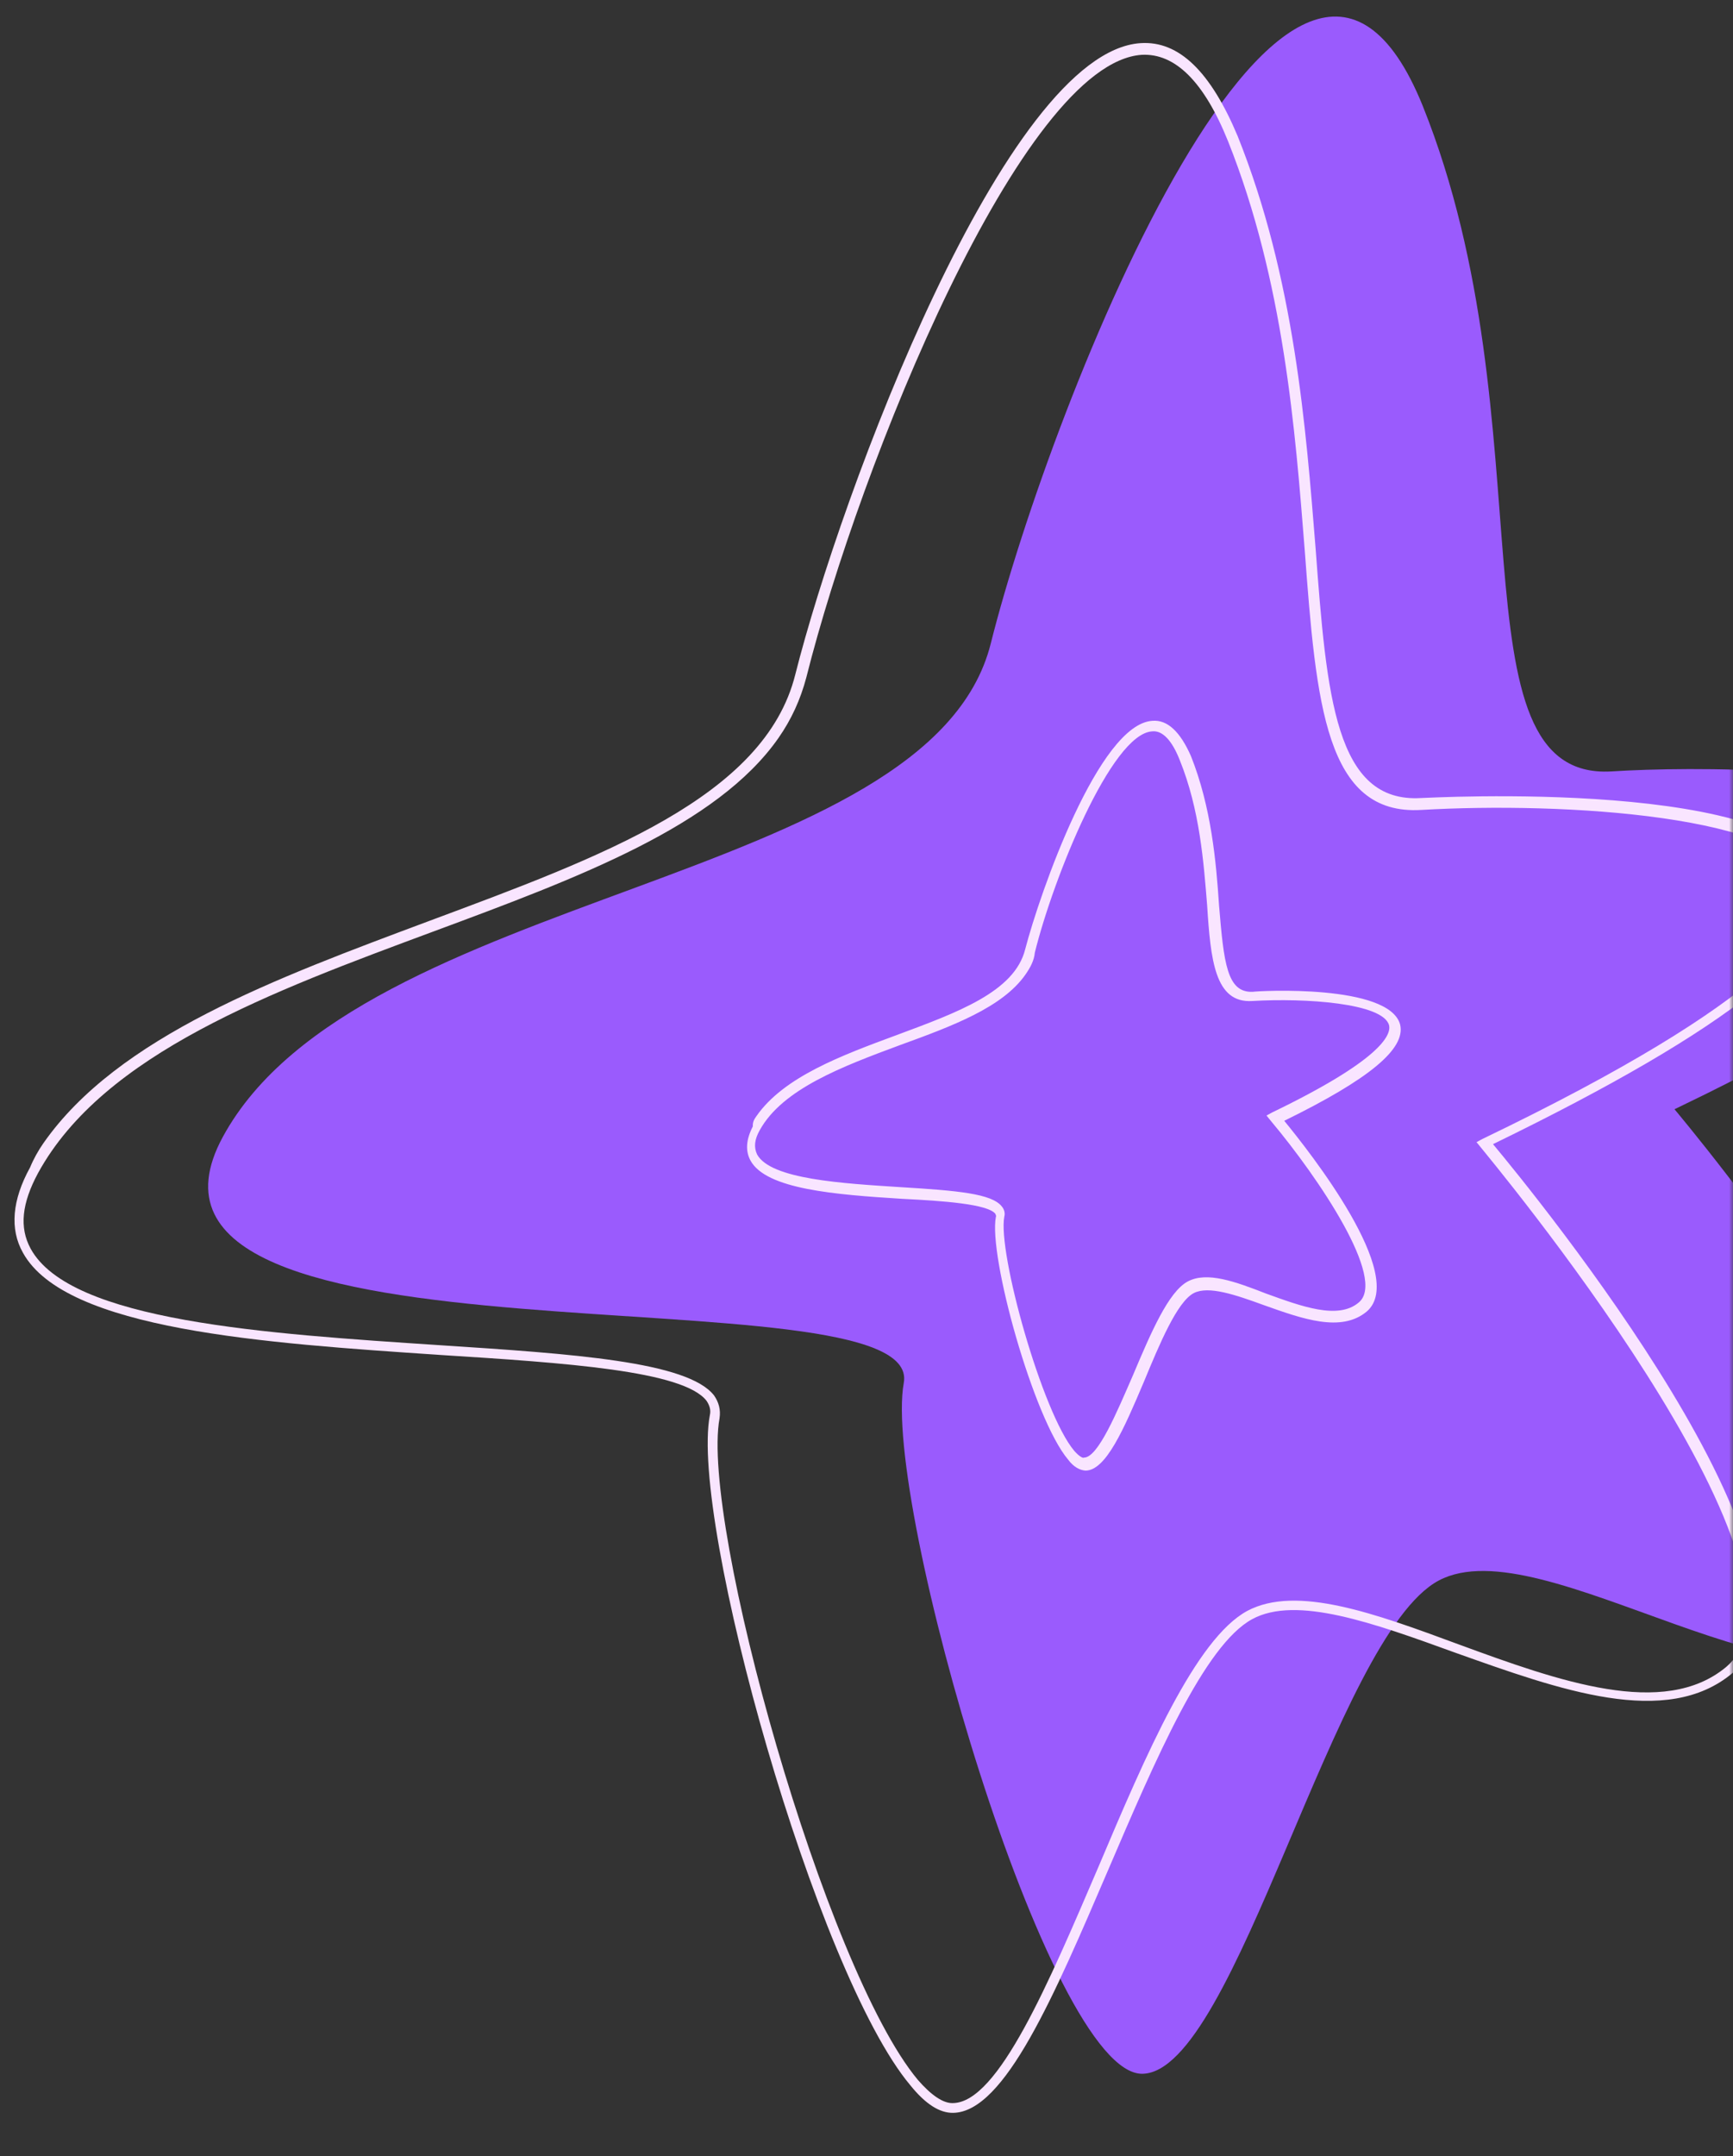
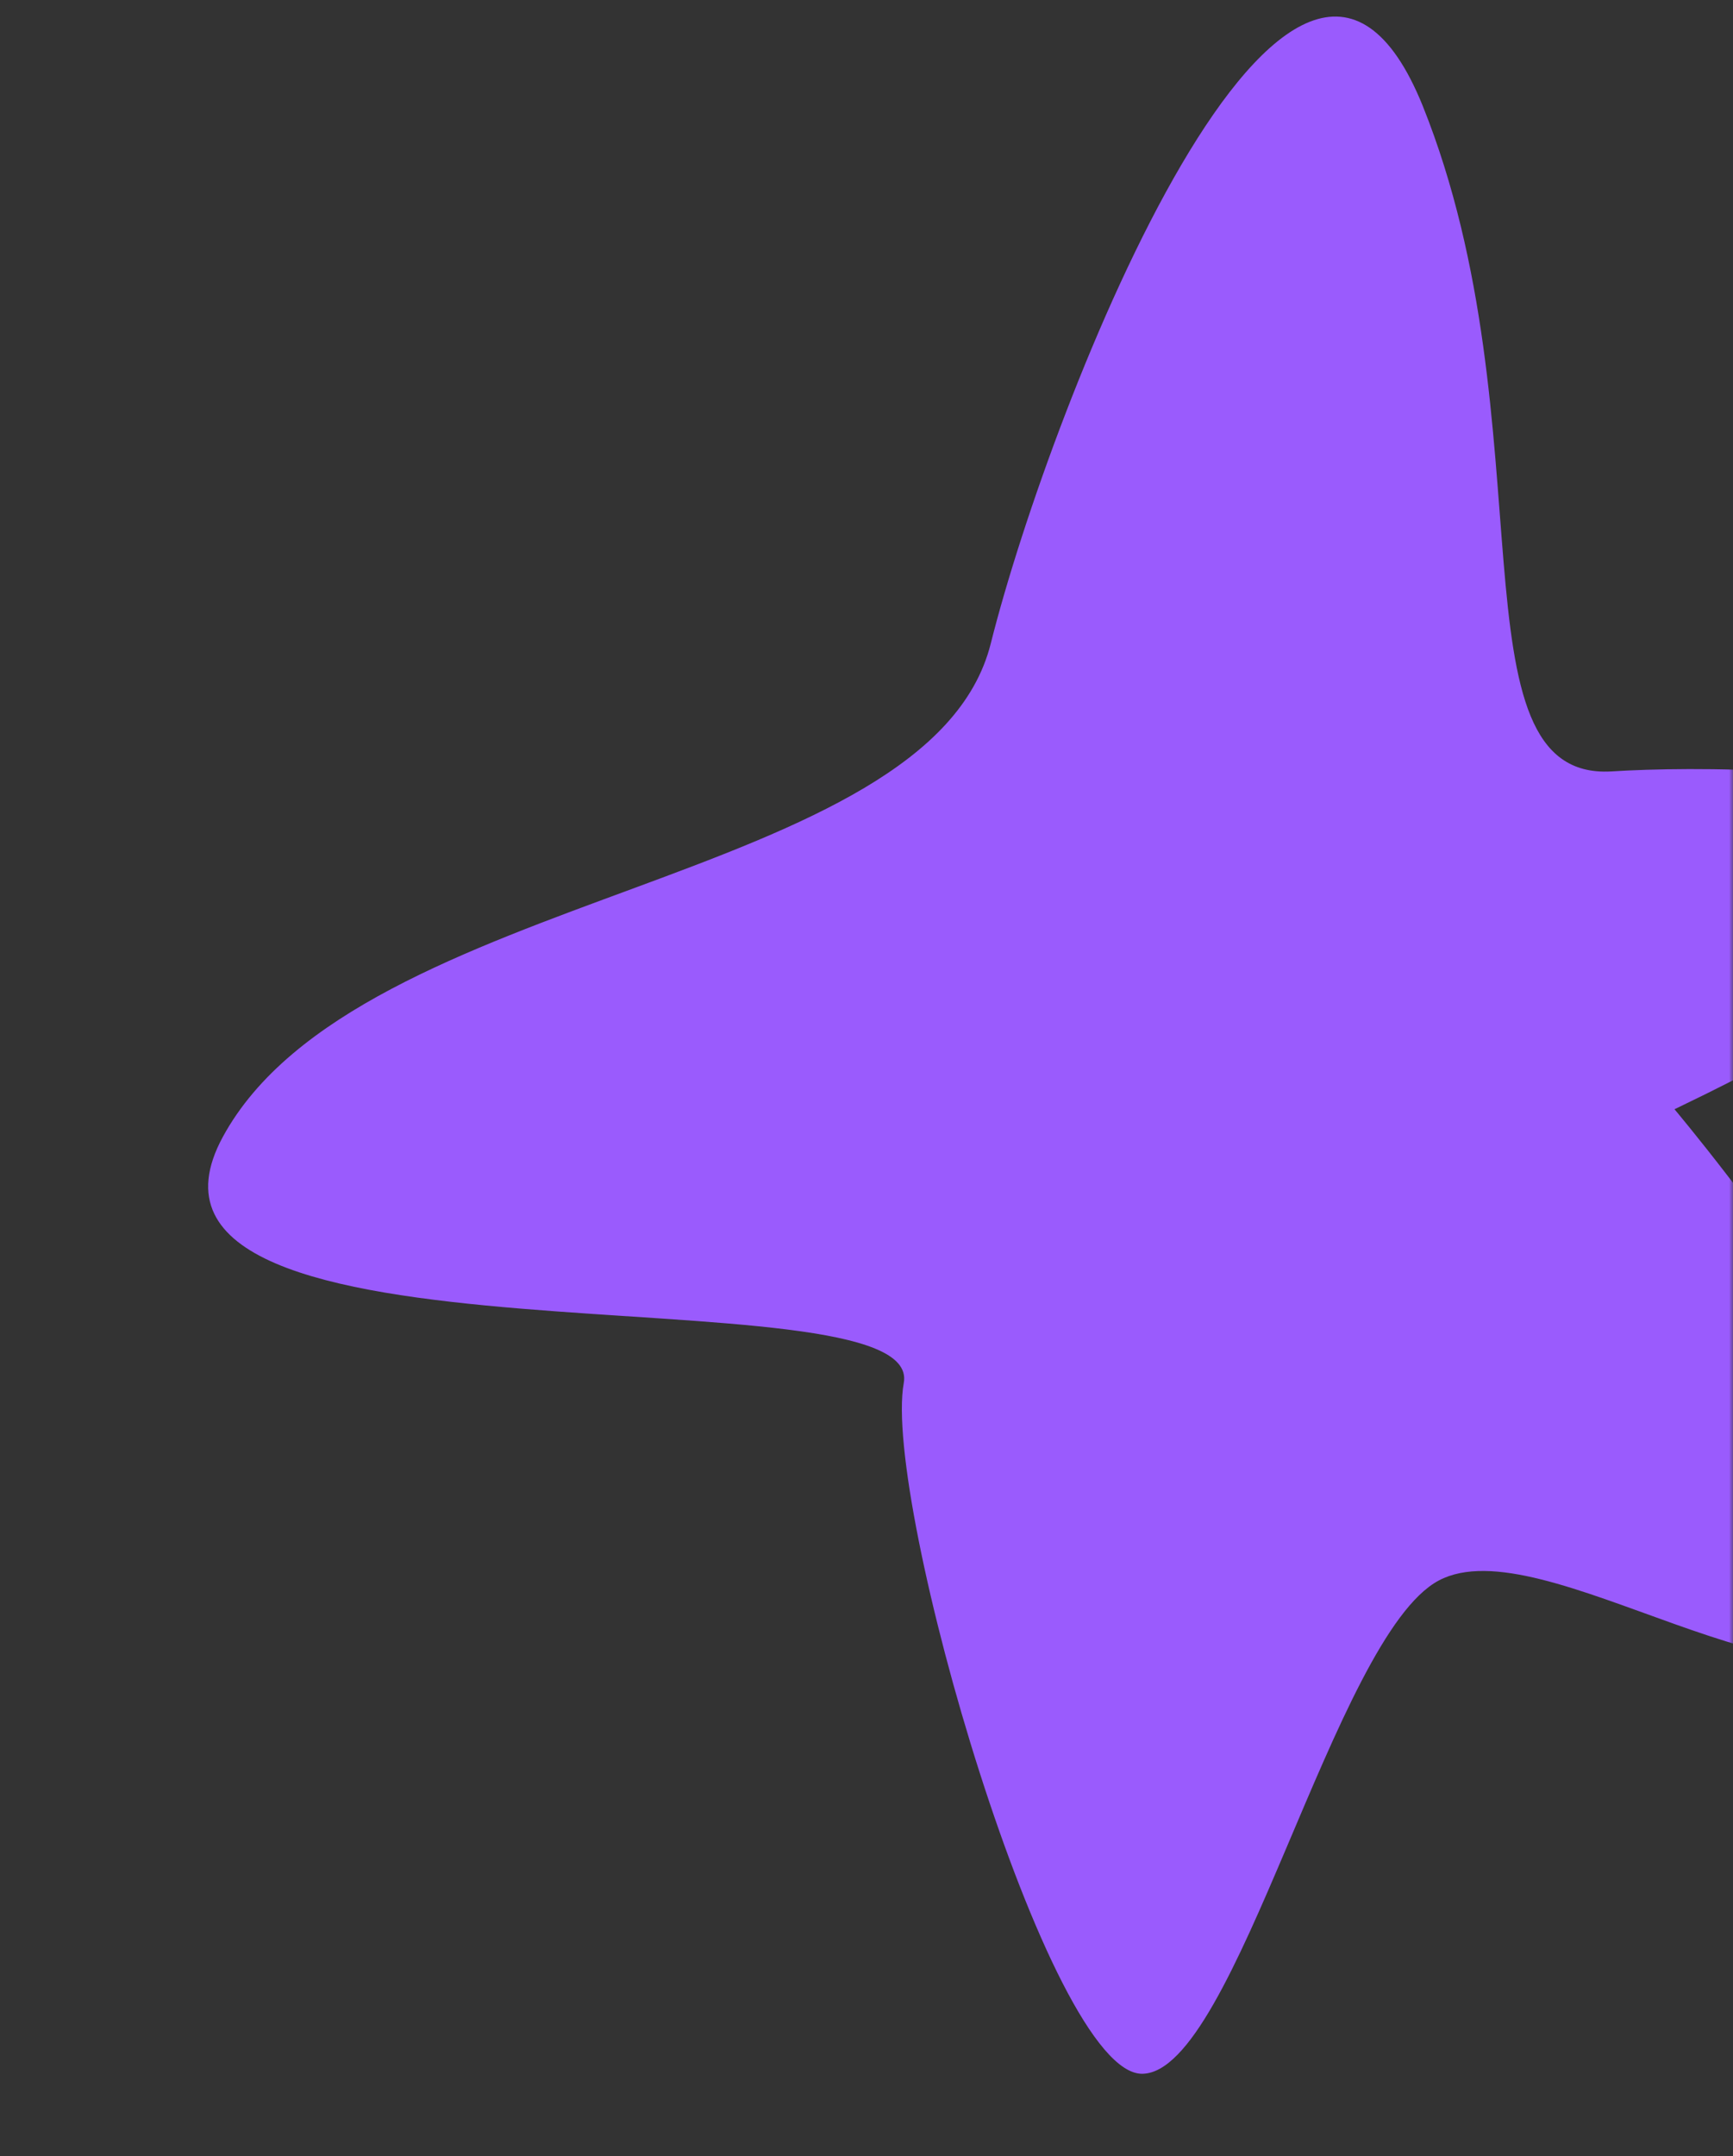
<svg xmlns="http://www.w3.org/2000/svg" width="222" height="276" viewBox="0 0 222 276" fill="none">
  <rect x="0" y="0" width="222" height="276" fill="#333333" stroke="none" />
  <mask id="mask0_67_2706" style="mask-type:alpha" maskUnits="userSpaceOnUse" x="0" y="0" width="222" height="276">
    <rect width="222" height="276" fill="#D9D9D9" />
  </mask>
  <g mask="url(#mask0_67_2706)">
    <path d="M214.506 141.996C214.506 141.996 260.759 196.799 245.77 209.317C230.882 221.906 197.651 195.213 184.297 202.328C170.942 209.443 158.332 265.319 146.333 265.466C134.332 265.613 113.007 192.139 115.775 177.028C118.543 161.915 11.263 177.286 28.551 145.522C45.91 113.658 119.109 113.461 126.916 82.386C134.723 51.312 165.819 -27.12 182.262 13.575C198.633 54.371 185.435 99.945 206.402 98.751C227.164 97.415 304.668 98.7 214.506 141.996Z" fill="#9A5BFD" />
-     <path d="M5.547 146.359C15.117 132.646 35.414 125.201 55.013 117.88C77.058 109.677 97.948 102.039 101.873 86.364C107.753 63.076 128.798 6.695 146.09 5.524C151.055 5.185 155.098 9.224 158.539 17.408C165.833 35.587 167.283 54.708 168.53 70.187C169.949 89.135 171.058 102.844 182.063 102.155C182.514 102.165 230.038 99.419 233.408 112.728C235.466 120.708 221.721 131.66 191.256 146.463C196.739 153.03 236.527 201.799 221.956 214.153C213.455 221.307 199.722 216.288 186.4 211.555C175.936 207.753 166.056 204.205 160.412 207.266C154.277 210.593 148.016 225.247 141.939 239.418C135.097 255.34 128.725 270.371 122.1 270.466C120.4 270.497 118.585 269.382 116.623 266.948C104.537 252.577 88.338 194.705 90.935 181.148C91.088 180.493 90.892 179.9 90.522 179.336C87.583 175.461 72.417 174.463 56.349 173.444C33.911 171.937 8.391 170.257 2.94 160.365C1.233 157.347 1.551 153.613 3.855 149.439C4.292 148.374 4.904 147.28 5.547 146.359ZM99.732 94.457C91.875 105.714 74.126 112.349 55.61 119.209C34.824 126.92 13.269 134.855 4.88 150.154C2.791 154.022 2.451 157.132 3.921 159.833C9.003 169.163 34.144 170.73 56.305 172.197C73.376 173.306 88.093 174.293 91.472 178.631C92.079 179.51 92.337 180.451 92.175 181.557C89.721 194.908 105.692 252.013 117.574 266.242C119.268 268.186 120.806 269.26 122.055 269.218C127.882 269.175 134.366 253.765 140.699 239.009C146.816 224.561 153.148 209.806 159.775 206.213C166.084 202.855 176.168 206.545 186.837 210.491C199.709 215.214 213.135 220.018 221.105 213.406C235.287 201.391 190.193 147.548 189.721 146.914L189.145 146.208L189.882 145.809C227.067 127.934 233.402 118.202 232.079 113.322C229.661 104.33 200.188 102.631 182.067 103.68C169.813 104.41 168.61 90.179 167.138 70.433C165.923 55.128 164.472 36.007 157.312 18.074C154.241 10.452 150.536 6.801 146.266 7.017C130.922 8.025 110.15 59.422 103.286 86.741C102.536 89.566 101.374 92.103 99.732 94.457Z" fill="#F9E5FF" />
-     <path d="M96.912 142.861C100.412 137.846 107.819 135.102 114.806 132.522C122.631 129.614 129.966 126.972 131.325 121.528C133.242 114.192 140.786 92.674 147.625 92.272C149.57 92.108 151.202 93.704 152.561 96.783C155.168 103.32 155.789 110.297 156.161 115.883C156.774 123.311 157.182 127.096 160.479 126.962C161.175 126.839 177.975 125.933 179.36 131.161C180.095 134.261 175.405 138.14 164.513 143.474C167.728 147.391 180.372 163.368 175.079 167.892C171.799 170.625 166.808 168.816 161.92 167.078C158.271 165.749 154.828 164.563 152.936 165.526C150.799 166.621 148.539 172.044 146.534 176.884C143.949 182.993 141.658 188.242 139.057 188.253C138.33 188.202 137.541 187.803 136.832 186.852C132.395 181.626 126.579 160.674 127.58 155.742C127.652 155.64 127.549 155.568 127.518 155.394C126.573 154.126 120.756 153.719 115.595 153.464C106.972 152.925 98.144 152.242 96.138 148.56C95.47 147.332 95.569 145.879 96.435 144.201C96.413 143.577 96.627 143.27 96.912 142.861ZM131.364 124.751C128.435 128.947 122.042 131.333 115.3 133.78C107.894 136.524 100.242 139.402 97.327 144.672C96.644 145.869 96.554 146.871 96.986 147.782C98.725 150.974 107.972 151.492 115.417 151.971C122.585 152.409 127.051 152.786 128.335 154.443C128.674 154.831 128.767 155.353 128.655 155.732C127.766 160.285 133.52 180.889 137.617 185.727C138.295 186.504 138.777 186.688 138.848 186.586C140.65 186.626 143.093 180.722 145.129 176.056C147.46 170.53 149.68 165.383 152.134 164.052C154.588 162.722 158.237 164.05 162.193 165.594C166.702 167.219 171.416 168.988 174.063 166.726C177.66 163.758 168.975 150.849 162.814 143.505L162.239 142.799L162.975 142.4C176.771 135.745 178.258 132.522 177.937 131.233C177.162 128.41 167.259 127.737 160.421 128.139C155.629 128.447 155.083 122.892 154.636 115.884C154.192 110.4 153.705 103.668 151.129 97.305C150.14 94.788 148.918 93.479 147.598 93.623C142.356 93.921 134.907 112.462 132.565 121.937C132.475 122.94 132.006 123.83 131.364 124.751Z" fill="#F9E5FF" />
  </g>
</svg>